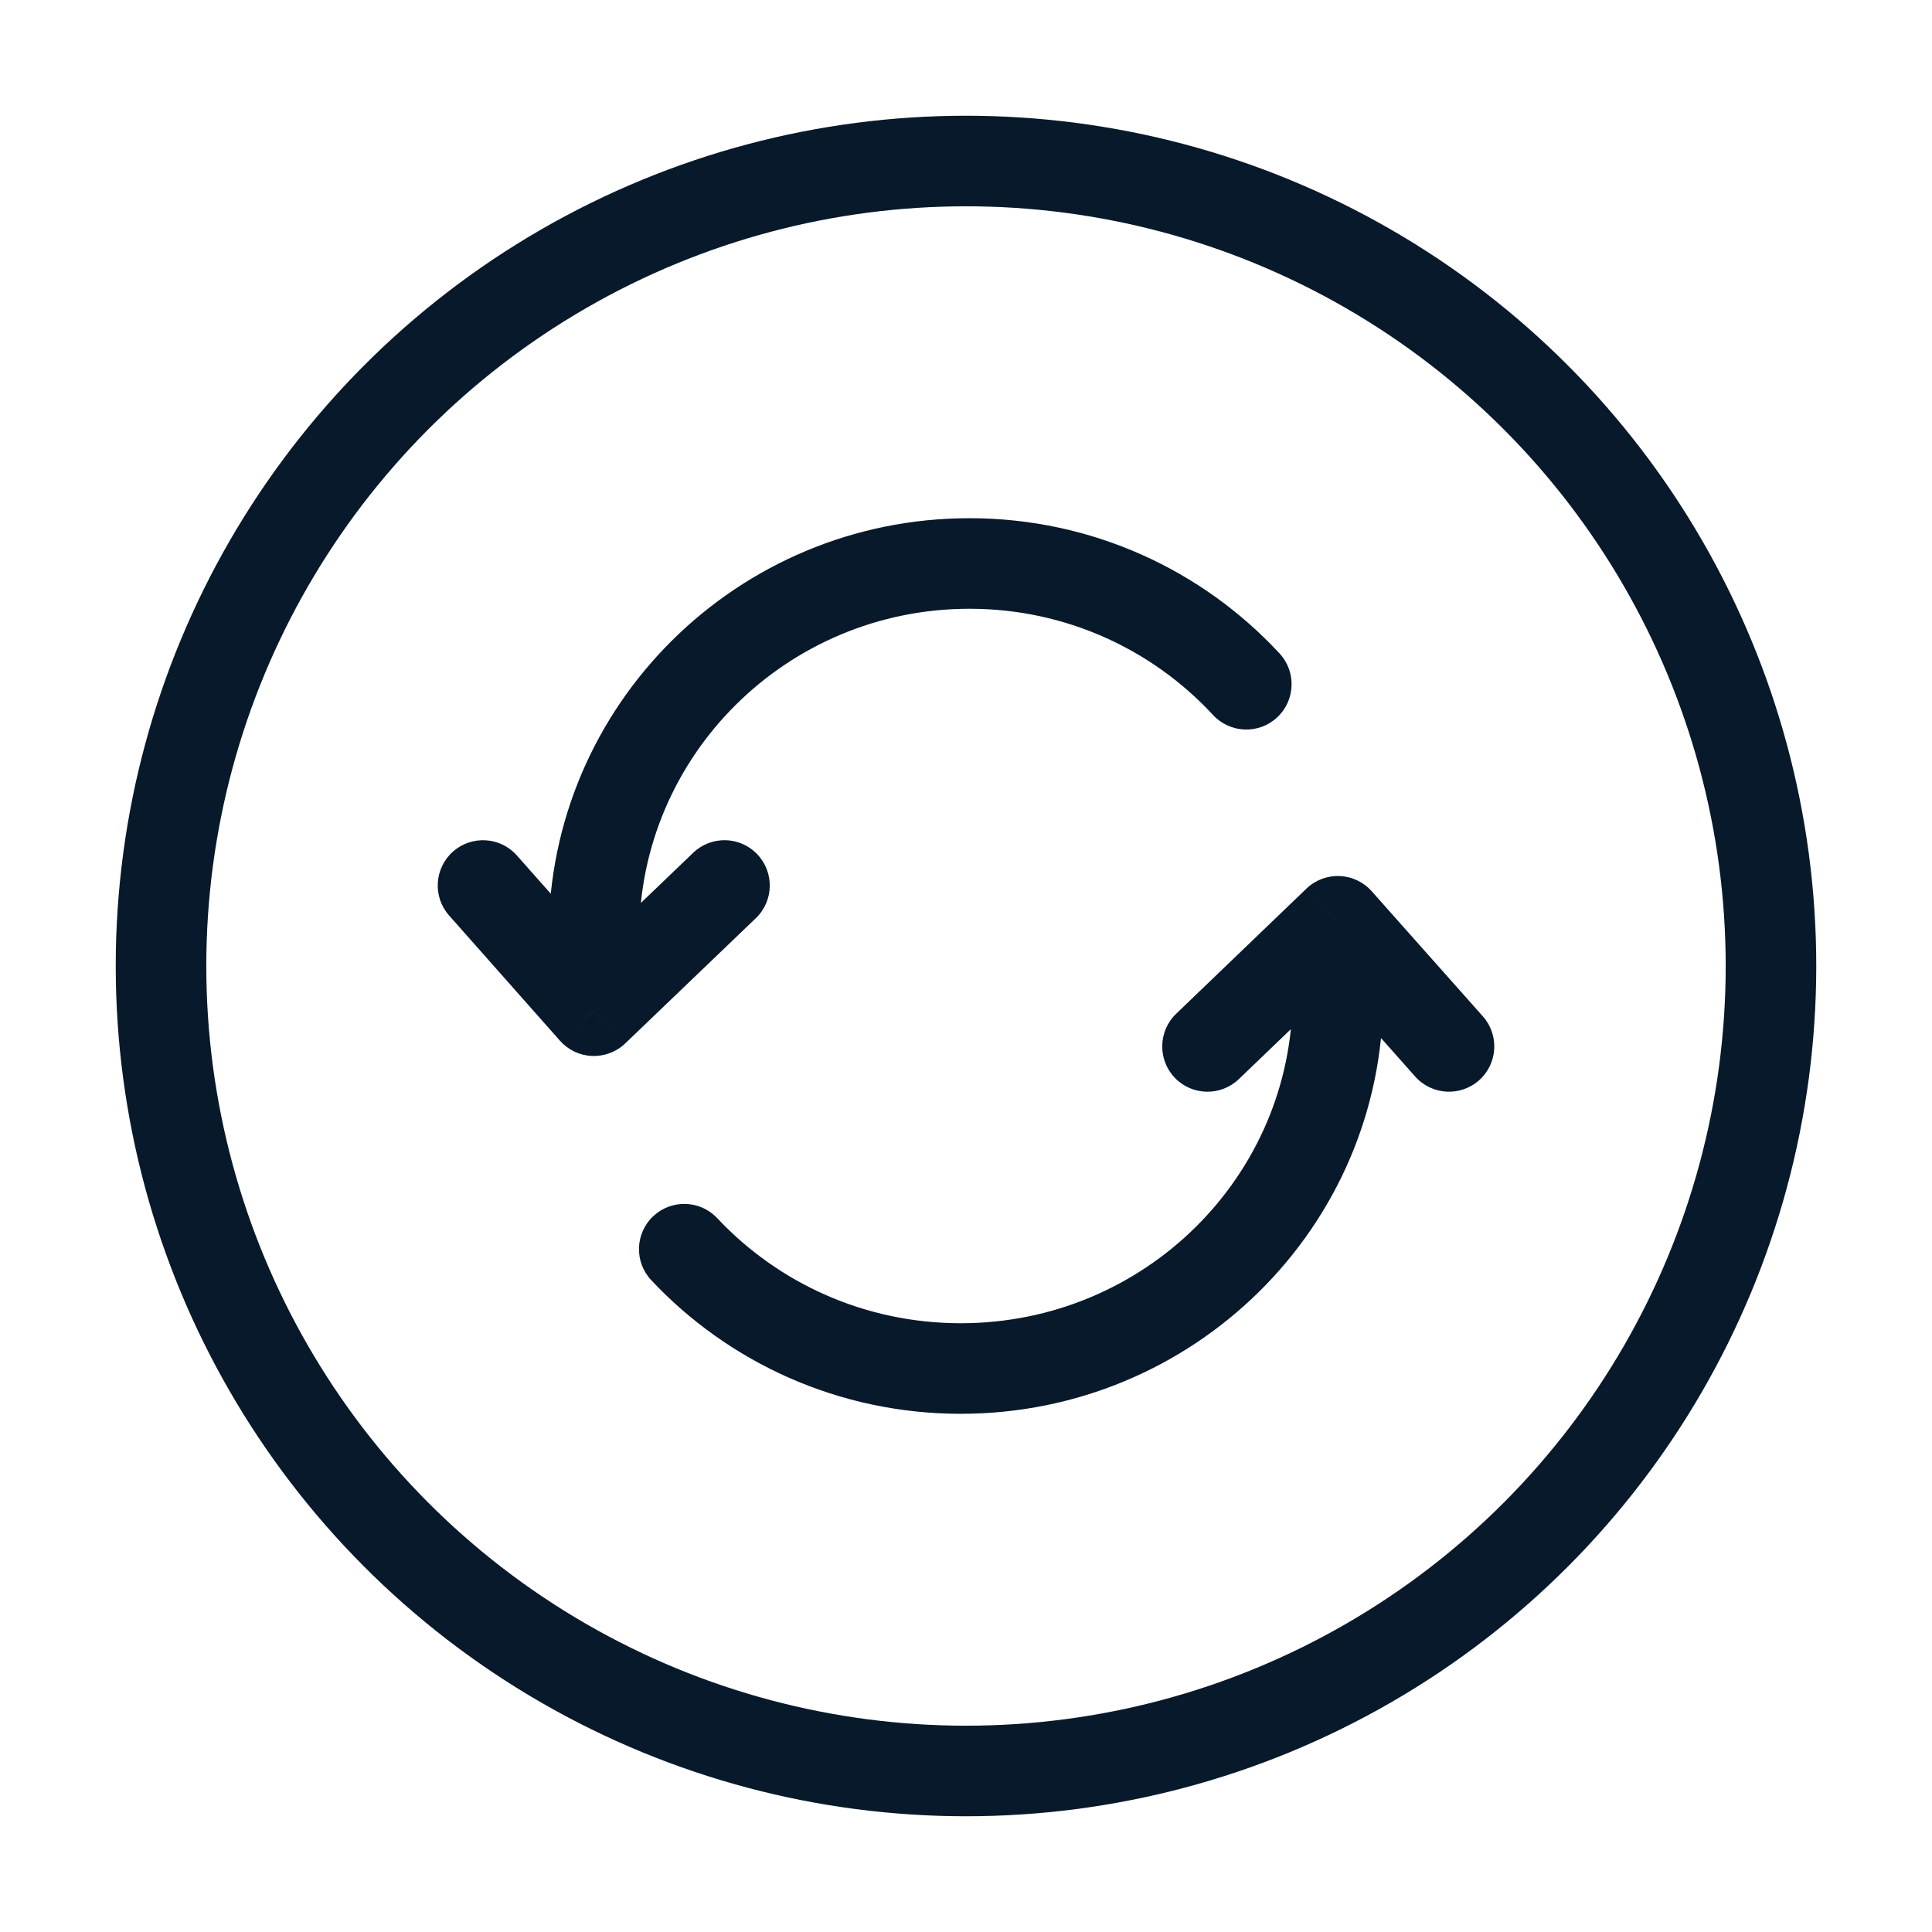
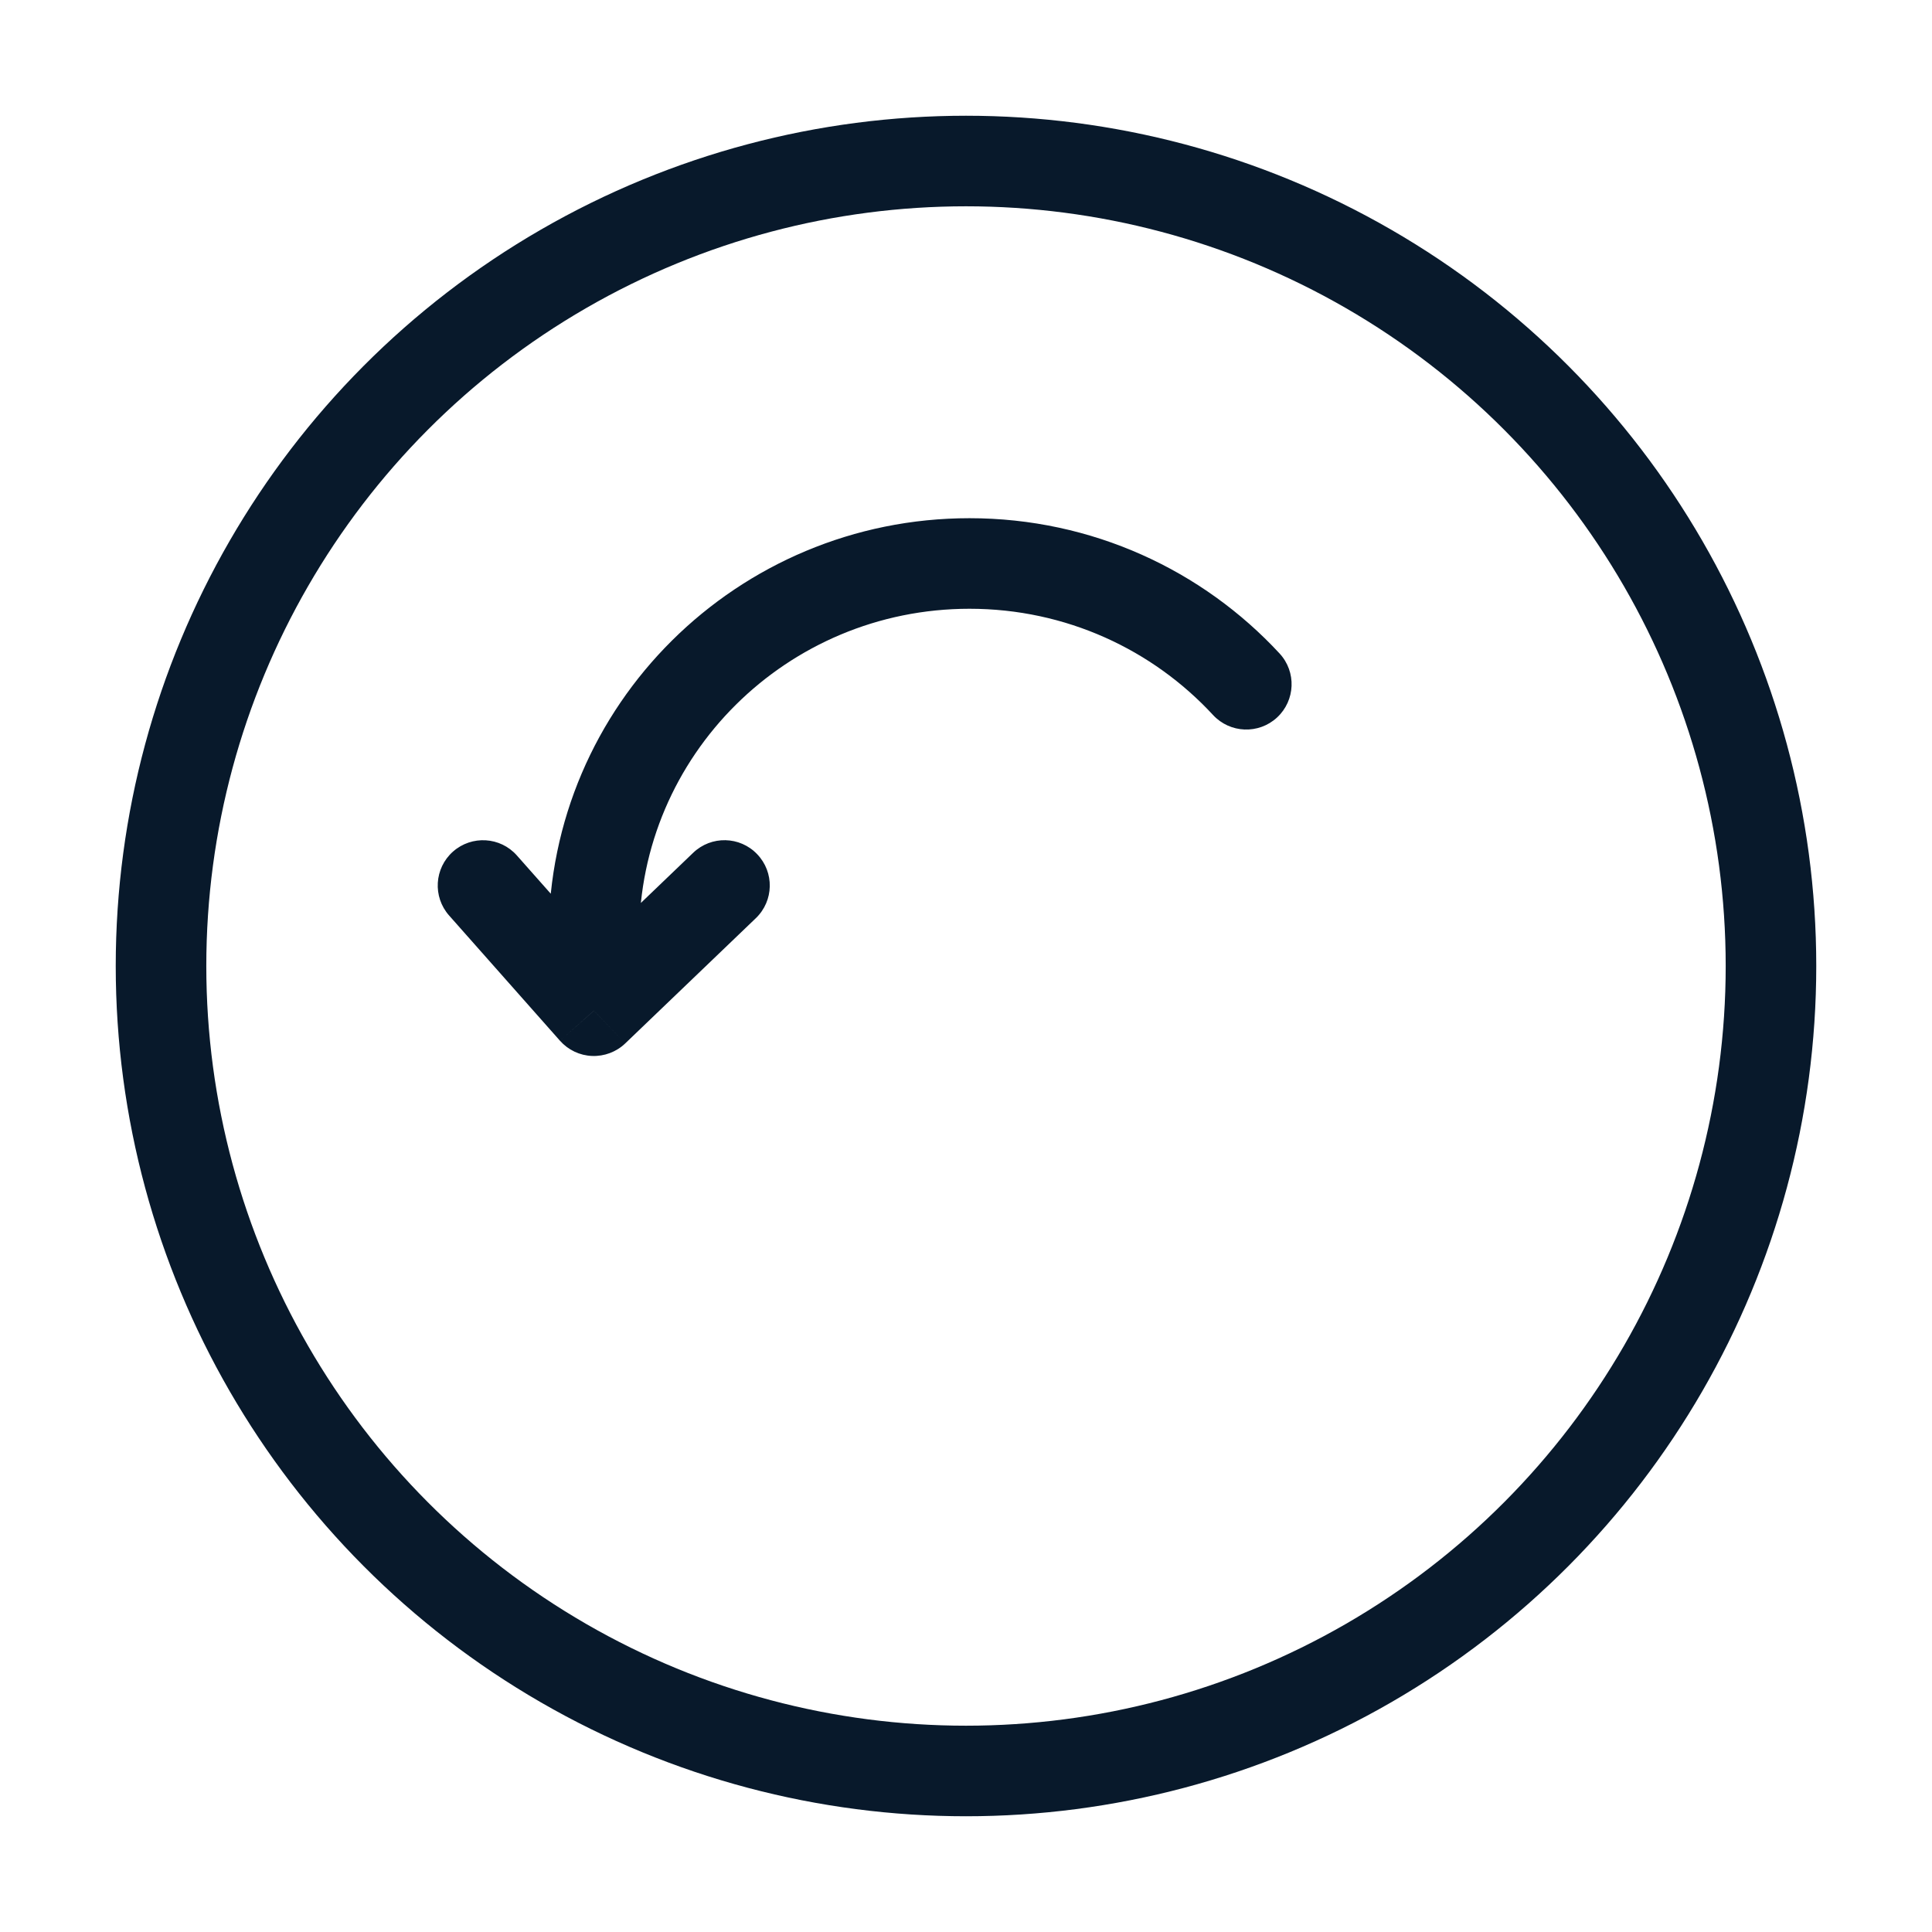
<svg xmlns="http://www.w3.org/2000/svg" width="32" height="32" viewBox="0 0 32 32" fill="none">
  <path d="M9.837 15.506H9.087H9.837ZM9.837 16.741L9.275 17.238C9.411 17.391 9.602 17.482 9.806 17.49C10.01 17.498 10.209 17.423 10.356 17.282L9.837 16.741ZM12.519 15.208C12.818 14.921 12.828 14.447 12.541 14.148C12.255 13.848 11.78 13.838 11.481 14.125L12.519 15.208ZM8.561 14.169C8.287 13.859 7.813 13.831 7.503 14.105C7.193 14.38 7.164 14.854 7.439 15.164L8.561 14.169ZM20.092 11.843C20.374 12.147 20.848 12.165 21.152 11.884C21.456 11.602 21.475 11.128 21.194 10.824L20.092 11.843ZM16.058 8.583C12.214 8.583 9.087 11.677 9.087 15.506H10.587C10.587 12.517 13.031 10.083 16.058 10.083V8.583ZM9.087 15.506L9.087 16.741L10.587 16.741L10.587 15.506L9.087 15.506ZM10.356 17.282L12.519 15.208L11.481 14.125L9.318 16.199L10.356 17.282ZM10.398 16.243L8.561 14.169L7.439 15.164L9.275 17.238L10.398 16.243ZM21.194 10.824C19.92 9.447 18.089 8.583 16.058 8.583V10.083C17.656 10.083 19.092 10.761 20.092 11.843L21.194 10.824Z" fill="#08192B" />
-   <path d="M22.159 15.259L22.719 14.761C22.584 14.609 22.392 14.518 22.188 14.51C21.984 14.502 21.786 14.577 21.639 14.718L22.159 15.259ZM19.481 16.791C19.182 17.078 19.172 17.553 19.459 17.852C19.746 18.151 20.221 18.16 20.52 17.873L19.481 16.791ZM23.439 17.83C23.715 18.14 24.189 18.168 24.498 17.893C24.808 17.618 24.836 17.144 24.561 16.834L23.439 17.83ZM11.88 20.177C11.597 19.875 11.122 19.86 10.82 20.144C10.518 20.427 10.503 20.902 10.787 21.204L11.88 20.177ZM15.913 23.417C19.768 23.417 22.909 20.326 22.909 16.494H21.409C21.409 19.481 18.956 21.917 15.913 21.917V23.417ZM22.909 16.494V15.259H21.409V16.494H22.909ZM21.639 14.718L19.481 16.791L20.52 17.873L22.678 15.8L21.639 14.718ZM21.598 15.757L23.439 17.83L24.561 16.834L22.719 14.761L21.598 15.757ZM10.787 21.204C12.064 22.565 13.89 23.417 15.913 23.417V21.917C14.318 21.917 12.884 21.247 11.88 20.177L10.787 21.204Z" fill="#08192B" />
  <circle cx="16" cy="16" r="13.333" stroke="#08192B" stroke-width="1.5" />
</svg>